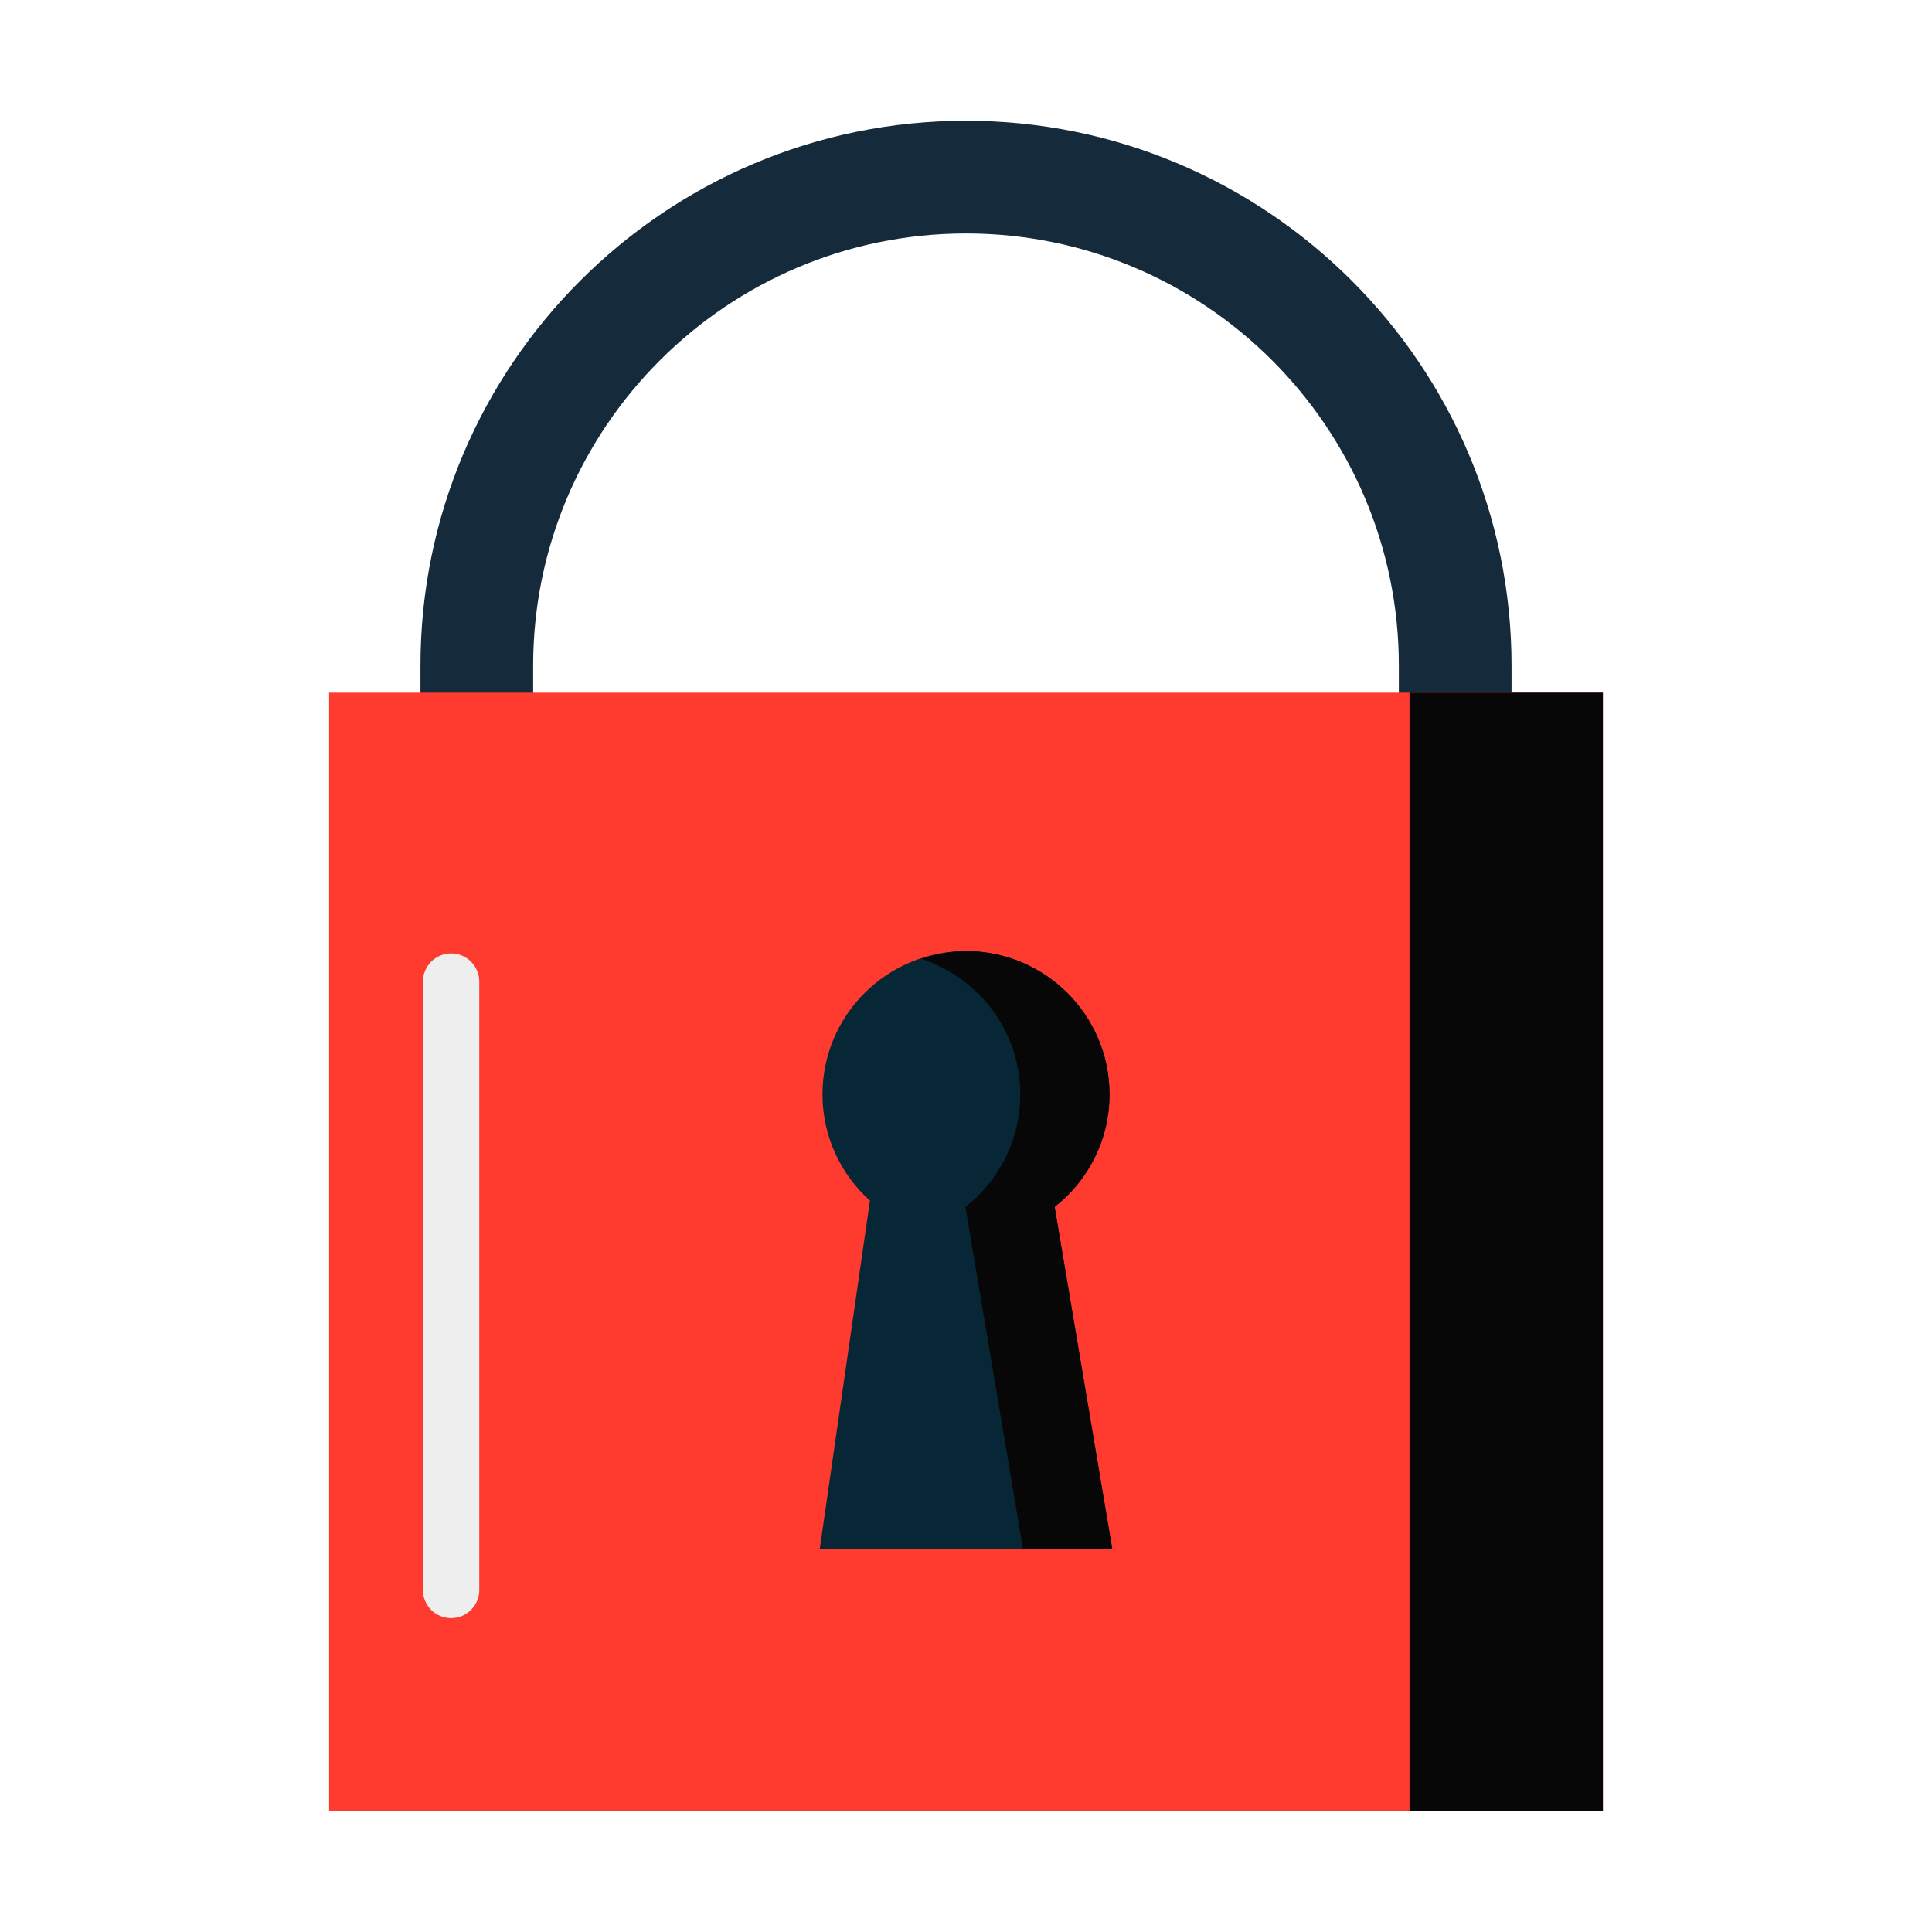
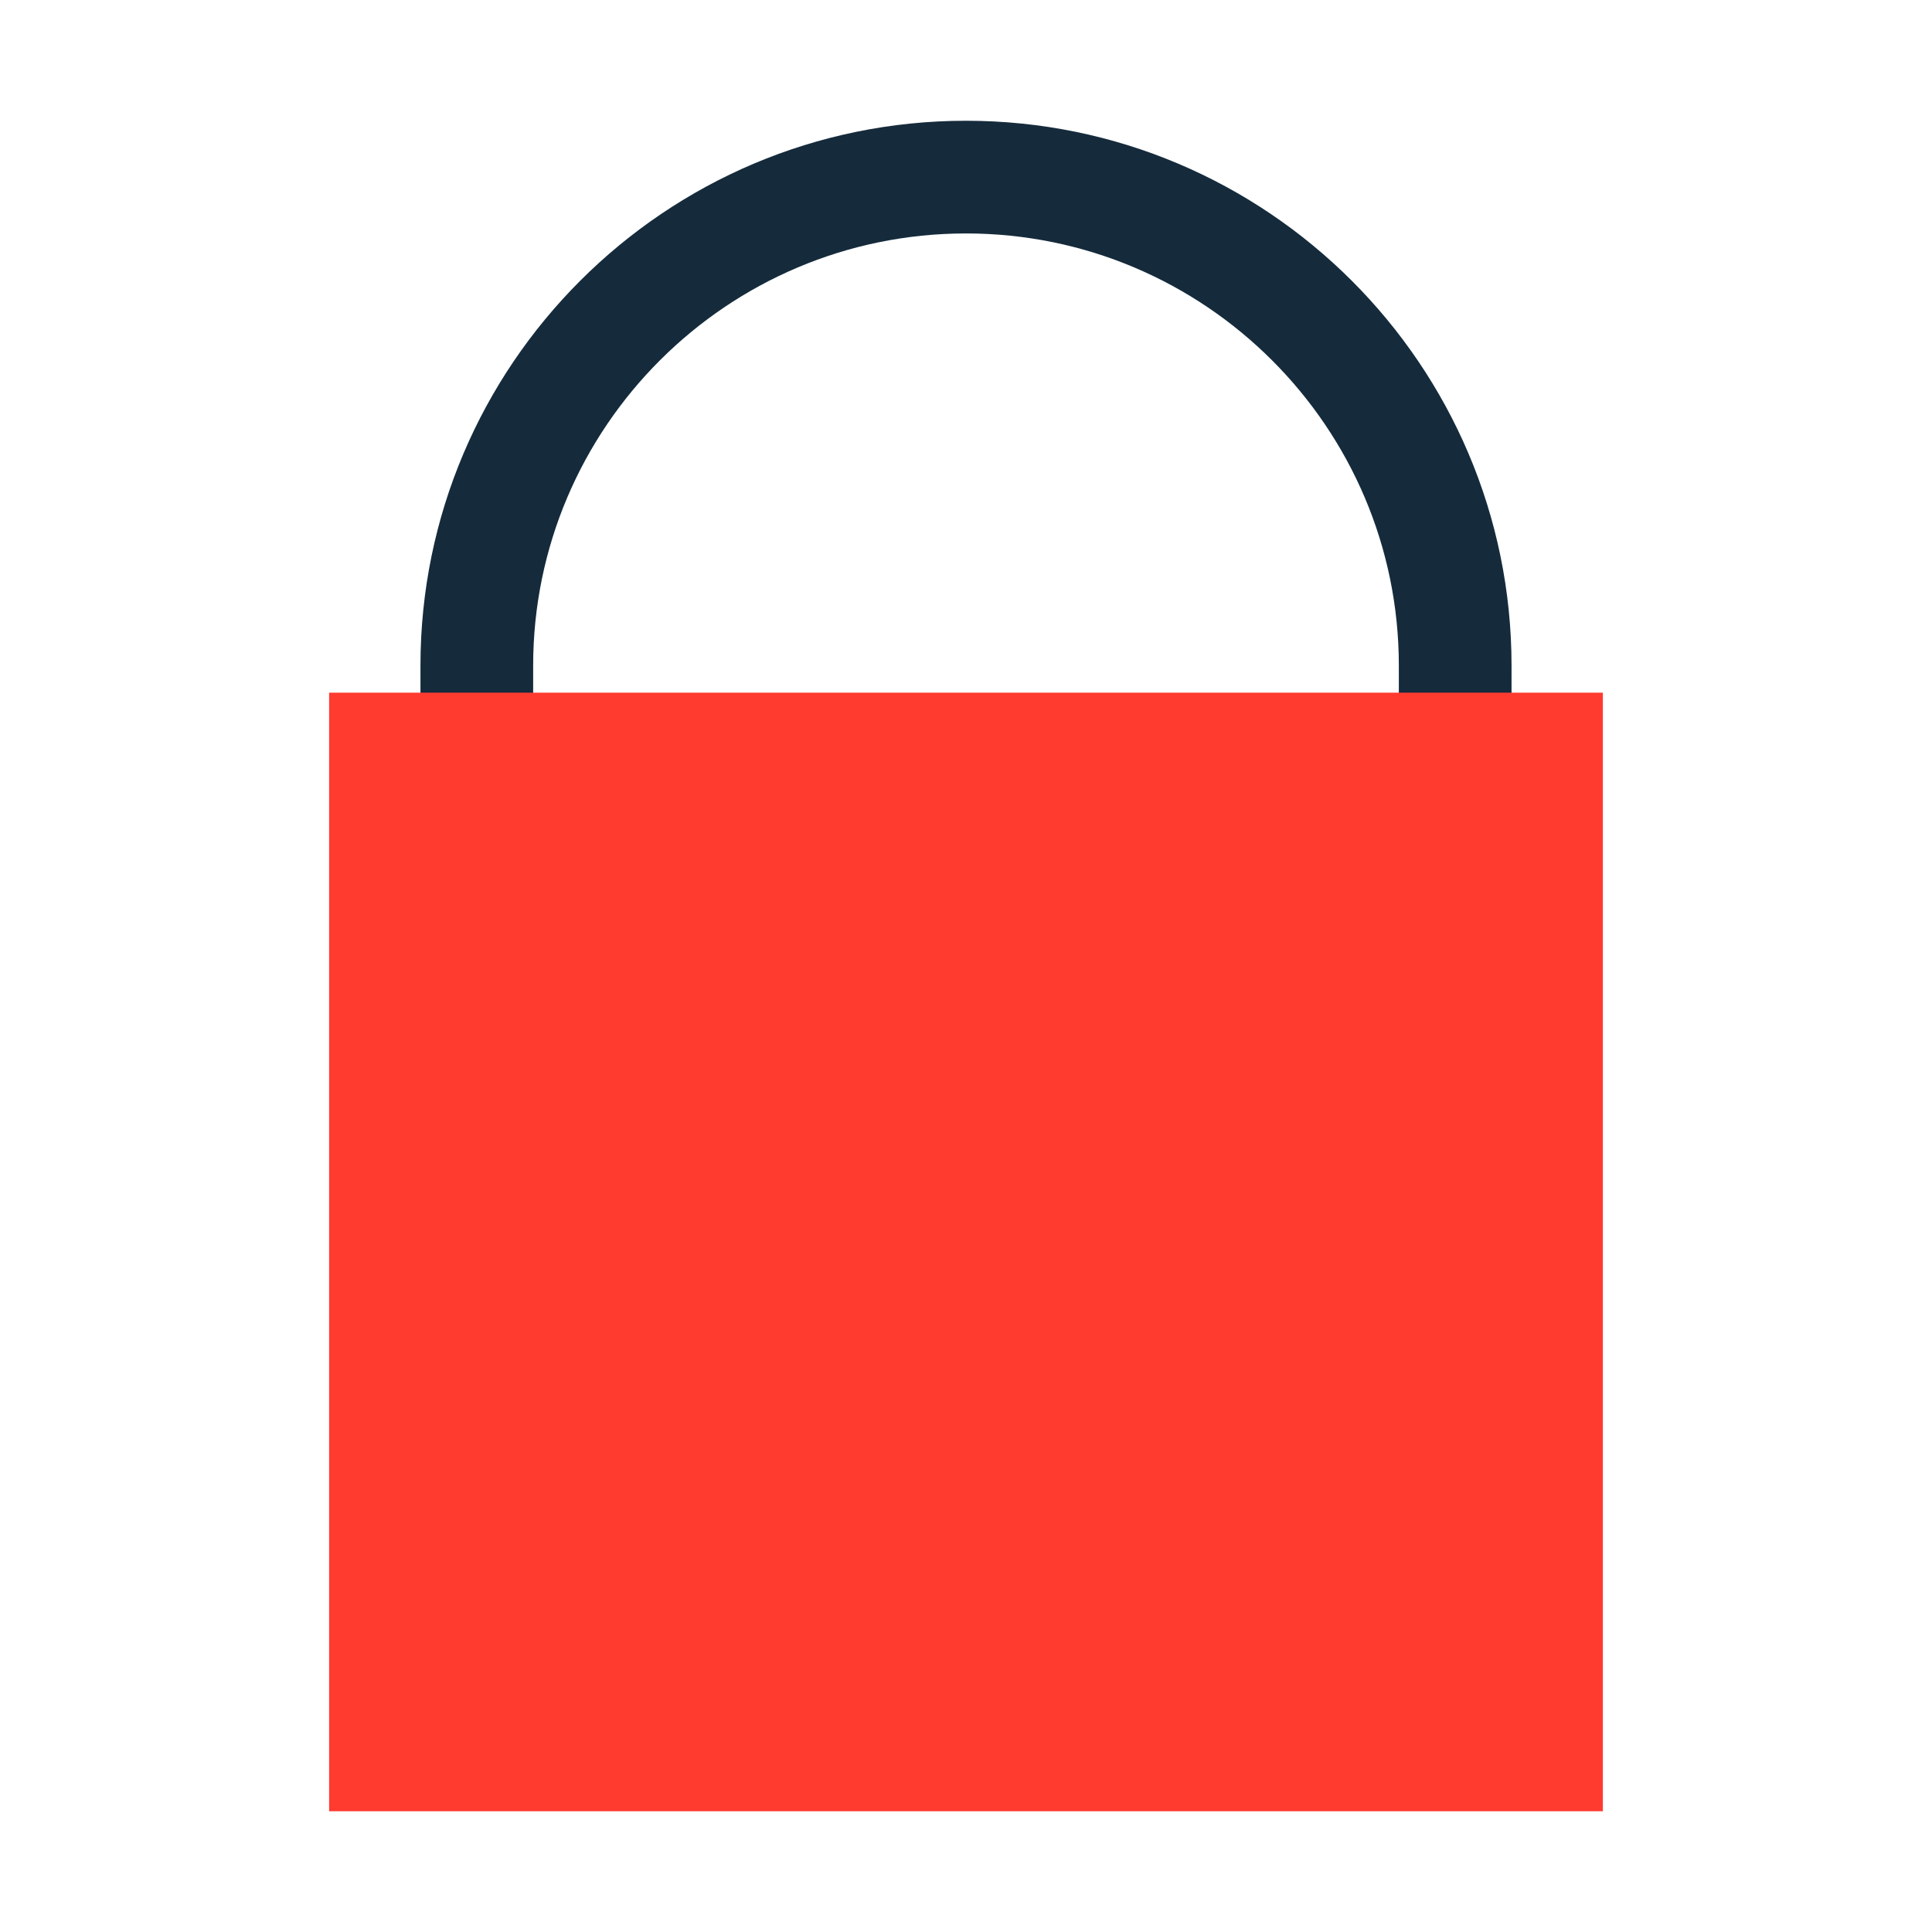
<svg xmlns="http://www.w3.org/2000/svg" width="800px" height="800px" viewBox="0 0 1024 1024" class="icon" version="1.1">
-   <path d="M771.28 431.646c-16.494 0-29.867-13.373-29.867-29.866v-48.986c0-126.306-102.914-229.061-229.41-229.061-126.503 0-229.418 102.755-229.418 229.061v48.986c0 16.494-13.373 29.866-29.867 29.866s-29.866-13.373-29.866-29.866v-48.986C222.852 193.551 352.564 64 512.003 64c159.432 0 289.143 129.551 289.143 288.794v48.986c0 16.493-13.373 29.866-29.866 29.866z" fill="#152B3C" />
+   <path d="M771.28 431.646c-16.494 0-29.867-13.373-29.867-29.866v-48.986c0-126.306-102.914-229.061-229.41-229.061-126.503 0-229.418 102.755-229.418 229.061v48.986c0 16.494-13.373 29.866-29.867 29.866s-29.866-13.373-29.866-29.866v-48.986C222.852 193.551 352.564 64 512.003 64c159.432 0 289.143 129.551 289.143 288.794v48.986z" fill="#152B3C" />
  <path d="M174.438 367.133h675.123V960H174.438z" fill="#FF3B30" />
-   <path d="M747.061 367.133h102.501V960H747.061z" fill="#070707" />
-   <path d="M588.067 580.055c0-41.952-34.057-75.963-76.068-75.963-42.01 0-76.067 34.01-76.067 75.963 0 22.373 9.746 42.423 25.157 56.325l-26.598 184.521h155.016L558.99 639.713c17.683-13.909 29.077-35.435 29.077-59.658z" fill="#072736" />
-   <path d="M558.99 639.715c17.684-13.911 29.077-35.437 29.077-59.659 0-41.954-34.056-75.964-76.068-75.964-8.313 0-16.167 1.662-23.654 4.126 30.354 9.972 52.413 38.186 52.413 71.838 0 24.222-11.393 45.748-29.077 59.659L542.2 820.899h47.307L558.99 639.715z" fill="#070707" />
-   <path d="M239.091 857.653c-8.246 0-14.934-6.687-14.934-14.933V520.275c0-8.246 6.687-14.933 14.934-14.933s14.933 6.687 14.933 14.933V842.72c0 8.246-6.686 14.933-14.933 14.933z" fill="#EEEEEE" />
</svg>